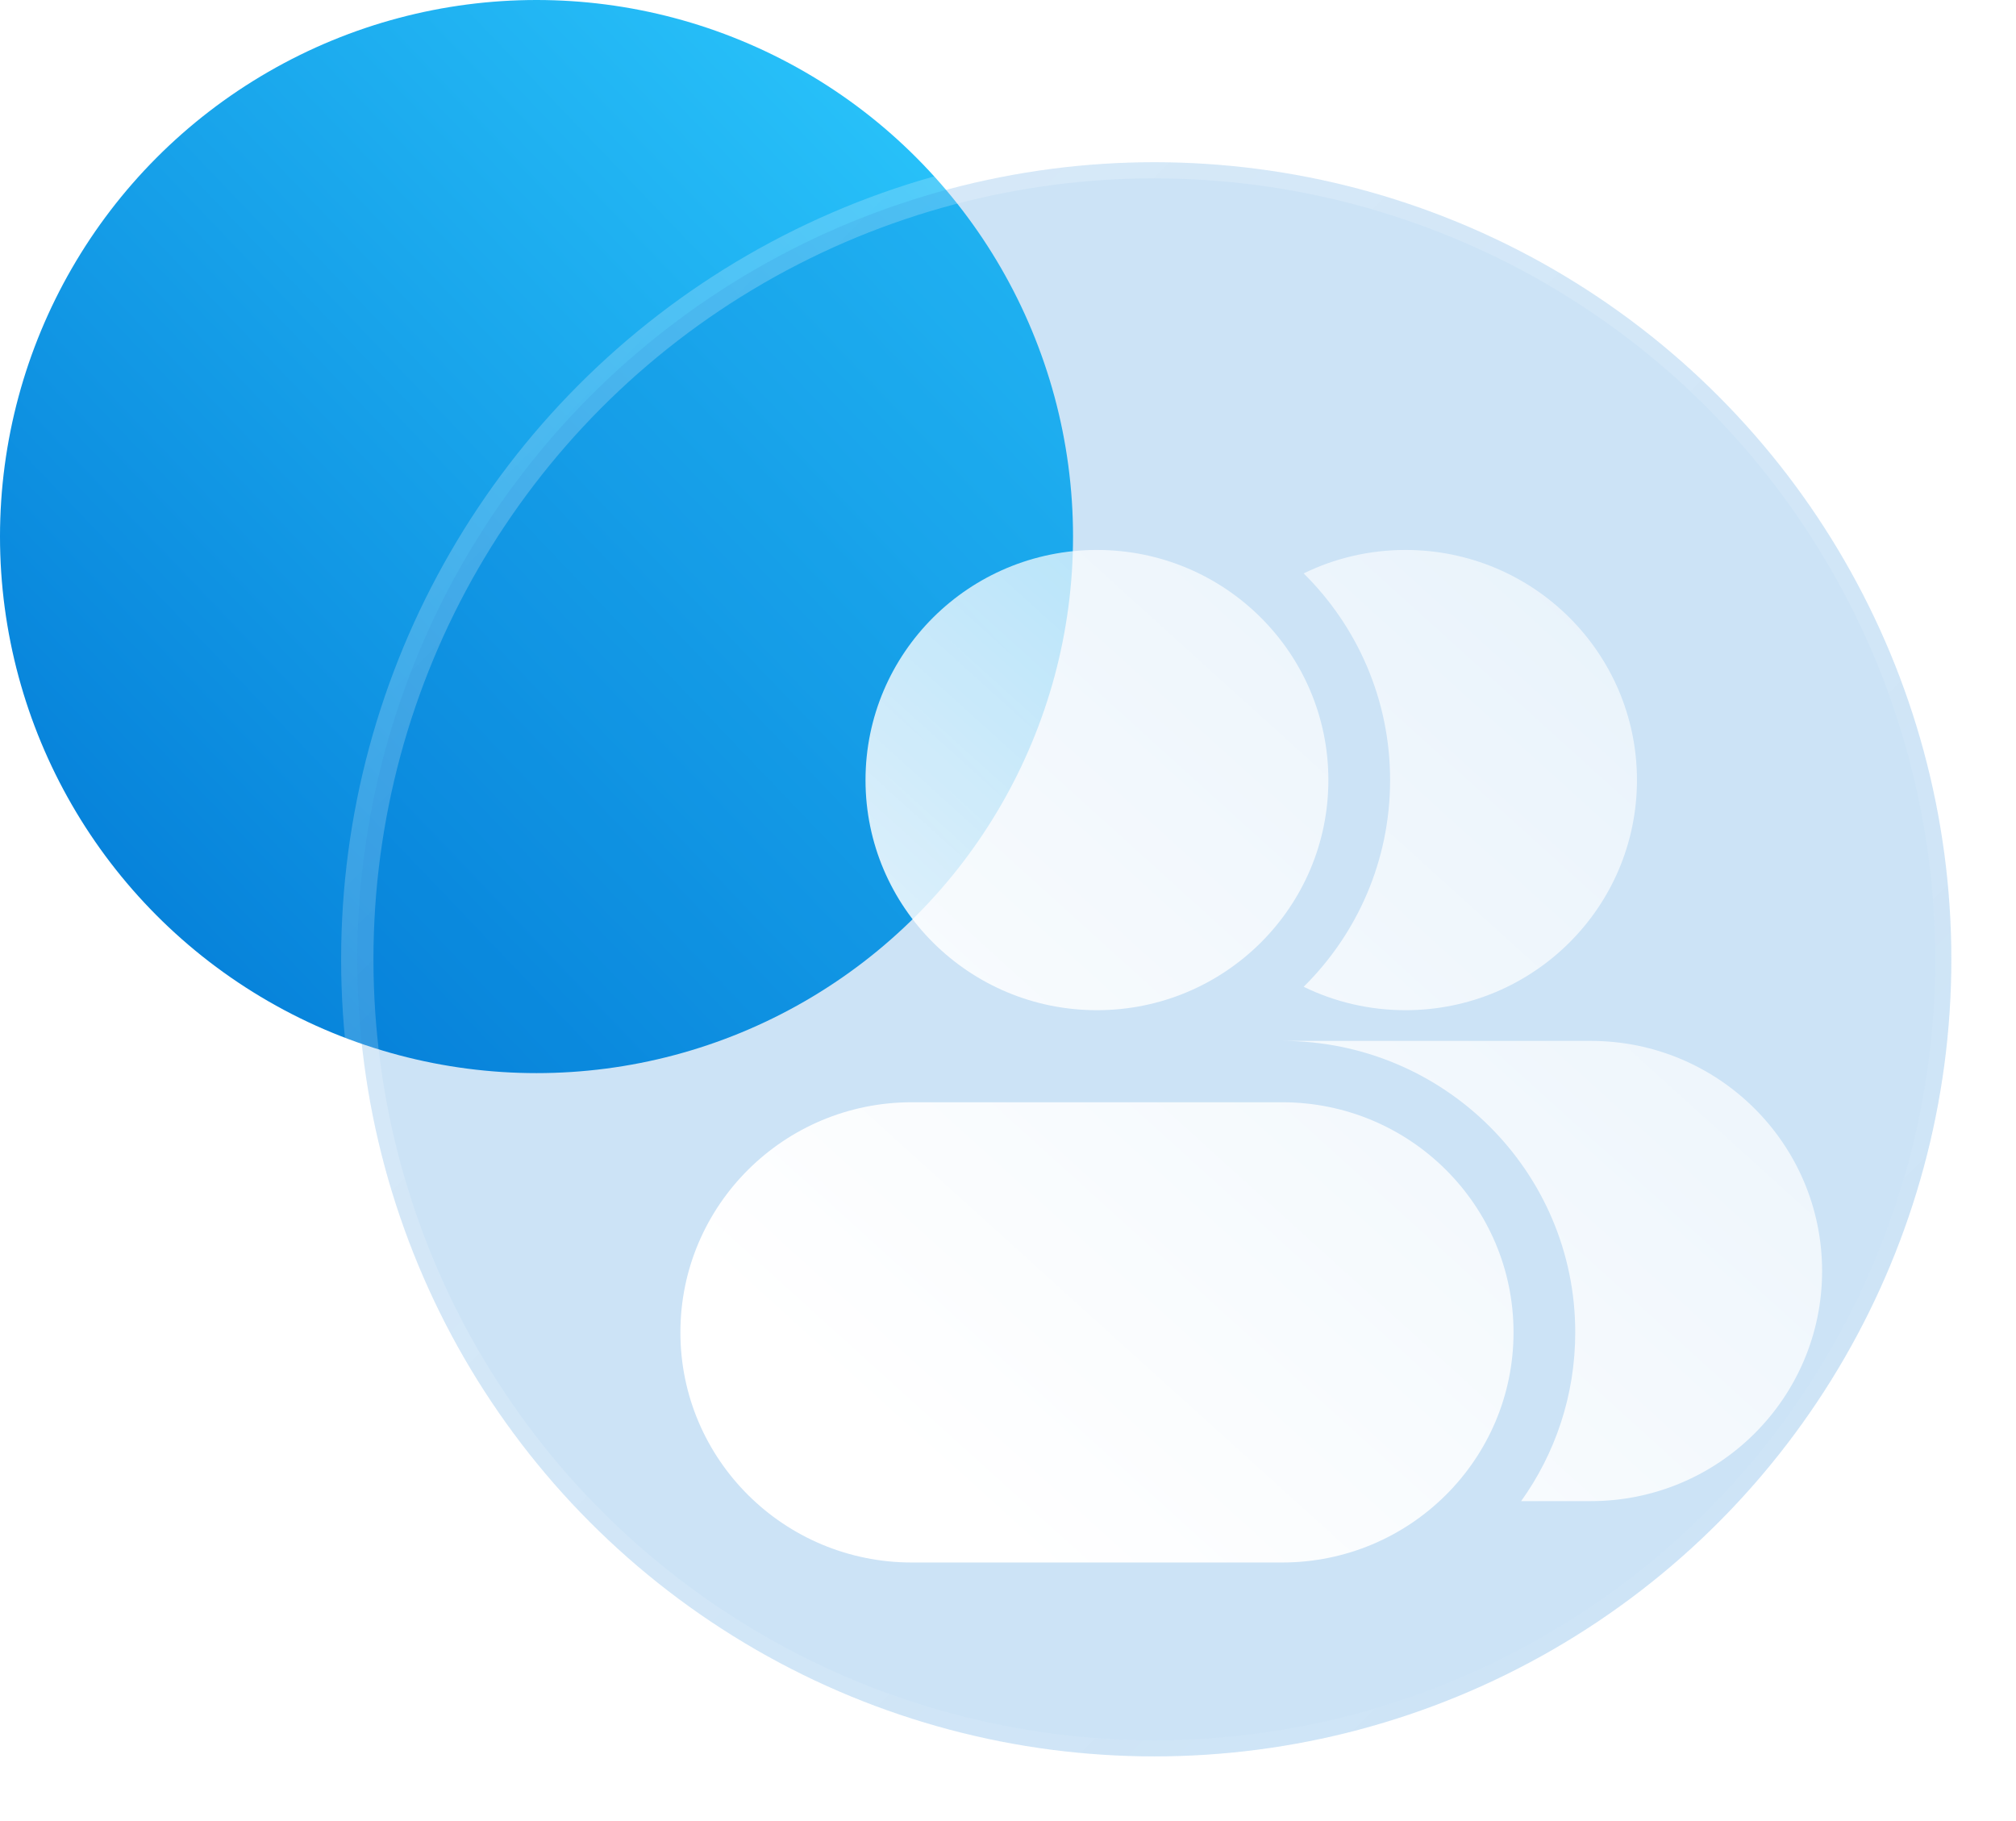
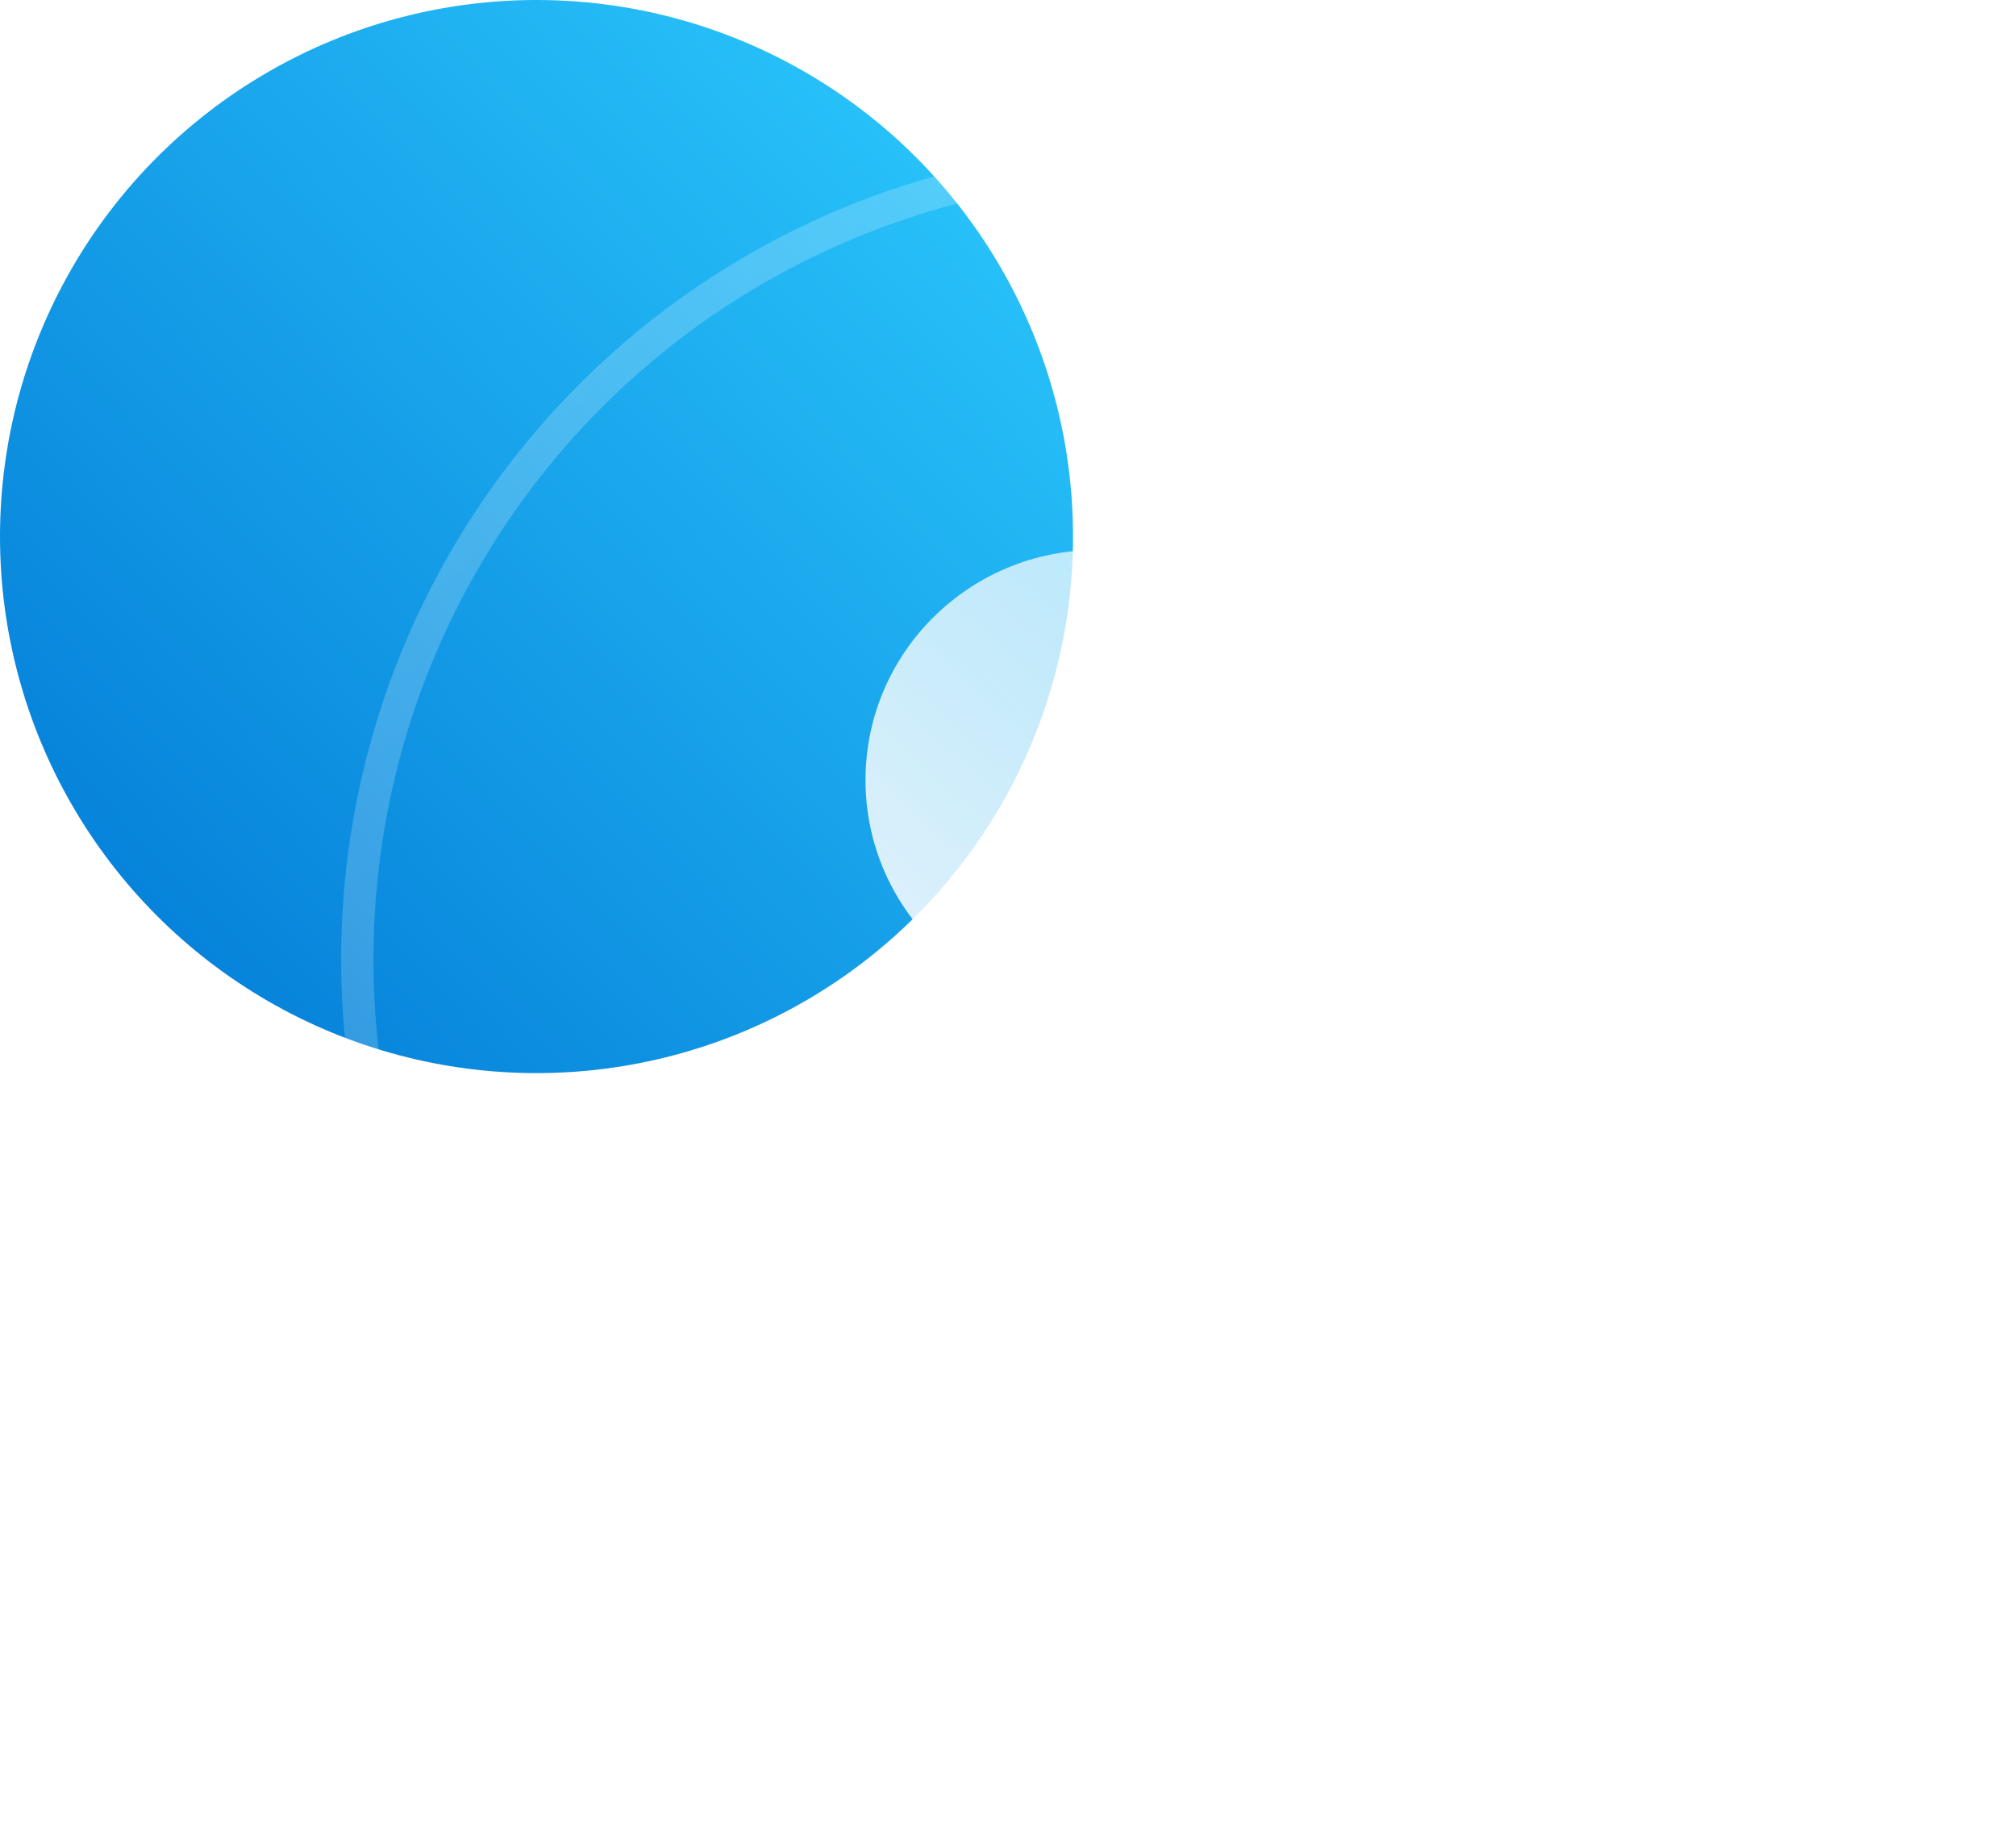
<svg xmlns="http://www.w3.org/2000/svg" width="62" height="56" viewBox="0 0 62 56" fill="none">
  <circle cx="16.5" cy="16.5" r="16.5" fill="url(#paint0_linear_419_3089)" />
  <g filter="url(#filter0_b_419_3089)">
-     <circle cx="35.5" cy="29.5" r="24.512" fill="#0076D4" fill-opacity="0.2" />
    <circle cx="35.5" cy="29.5" r="24.512" stroke="url(#paint1_linear_419_3089)" stroke-width="0.994" stroke-linecap="round" />
  </g>
  <g filter="url(#filter1_d_419_3089)">
    <path d="M23.306 20.677C23.306 16.768 26.493 13.6 30.424 13.6C34.355 13.6 37.541 16.768 37.541 20.677C37.541 24.585 34.355 27.753 30.424 27.753C26.493 27.753 23.306 24.585 23.306 20.677Z" fill="url(#paint2_linear_419_3089)" />
    <path d="M36.781 14.321C38.423 15.944 39.439 18.192 39.439 20.677C39.439 23.161 38.423 25.409 36.781 27.033C37.726 27.494 38.789 27.753 39.914 27.753C43.844 27.753 47.031 24.585 47.031 20.677C47.031 16.768 43.844 13.6 39.914 13.6C38.789 13.6 37.726 13.859 36.781 14.321Z" fill="url(#paint3_linear_419_3089)" />
    <path d="M17.613 37.661C17.613 33.752 20.799 30.584 24.73 30.584H36.118C40.049 30.584 43.235 33.752 43.235 37.661C43.235 41.569 40.049 44.737 36.118 44.737H24.73C20.799 44.737 17.613 41.569 17.613 37.661Z" fill="url(#paint4_linear_419_3089)" />
-     <path d="M45.133 37.661C45.133 39.595 44.517 41.386 43.469 42.85H45.608C49.538 42.85 52.725 39.682 52.725 35.774C52.725 31.865 49.538 28.697 45.608 28.697H36.118C41.097 28.697 45.133 32.71 45.133 37.661Z" fill="url(#paint5_linear_419_3089)" />
  </g>
  <defs>
    <filter id="filter0_b_419_3089" x="-5.409" y="-11.409" width="81.819" height="81.819" filterUnits="userSpaceOnUse" color-interpolation-filters="sRGB">
      <feFlood flood-opacity="0" result="BackgroundImageFix" />
      <feGaussianBlur in="BackgroundImageFix" stdDeviation="7.95" />
      <feComposite in2="SourceAlpha" operator="in" result="effect1_backgroundBlur_419_3089" />
      <feBlend mode="normal" in="SourceGraphic" in2="effect1_backgroundBlur_419_3089" result="shape" />
    </filter>
    <filter id="filter1_d_419_3089" x="15.625" y="11.613" width="45.712" height="41.737" filterUnits="userSpaceOnUse" color-interpolation-filters="sRGB">
      <feFlood flood-opacity="0" result="BackgroundImageFix" />
      <feColorMatrix in="SourceAlpha" type="matrix" values="0 0 0 0 0 0 0 0 0 0 0 0 0 0 0 0 0 0 127 0" result="hardAlpha" />
      <feOffset dx="3.312" dy="3.312" />
      <feGaussianBlur stdDeviation="2.65" />
      <feColorMatrix type="matrix" values="0 0 0 0 0.176 0 0 0 0 0.557 0 0 0 0 0.678 0 0 0 0.5 0" />
      <feBlend mode="normal" in2="BackgroundImageFix" result="effect1_dropShadow_419_3089" />
      <feBlend mode="normal" in="SourceGraphic" in2="effect1_dropShadow_419_3089" result="shape" />
    </filter>
    <linearGradient id="paint0_linear_419_3089" x1="1.3261e-07" y1="33" x2="33.703" y2="0.734" gradientUnits="userSpaceOnUse">
      <stop stop-color="#0076D4" />
      <stop offset="1" stop-color="#2ECDFF" />
    </linearGradient>
    <linearGradient id="paint1_linear_419_3089" x1="10.988" y1="4.987" x2="60.037" y2="53.988" gradientUnits="userSpaceOnUse">
      <stop stop-color="white" stop-opacity="0.25" />
      <stop offset="1" stop-color="white" stop-opacity="0" />
    </linearGradient>
    <linearGradient id="paint2_linear_419_3089" x1="35.464" y1="51.371" x2="78.233" y2="4.096" gradientUnits="userSpaceOnUse">
      <stop stop-color="white" />
      <stop offset="1" stop-color="white" stop-opacity="0.2" />
    </linearGradient>
    <linearGradient id="paint3_linear_419_3089" x1="35.464" y1="51.371" x2="78.233" y2="4.096" gradientUnits="userSpaceOnUse">
      <stop stop-color="white" />
      <stop offset="1" stop-color="white" stop-opacity="0.2" />
    </linearGradient>
    <linearGradient id="paint4_linear_419_3089" x1="35.464" y1="51.371" x2="78.233" y2="4.096" gradientUnits="userSpaceOnUse">
      <stop stop-color="white" />
      <stop offset="1" stop-color="white" stop-opacity="0.2" />
    </linearGradient>
    <linearGradient id="paint5_linear_419_3089" x1="35.464" y1="51.371" x2="78.233" y2="4.096" gradientUnits="userSpaceOnUse">
      <stop stop-color="white" />
      <stop offset="1" stop-color="white" stop-opacity="0.2" />
    </linearGradient>
  </defs>
</svg>